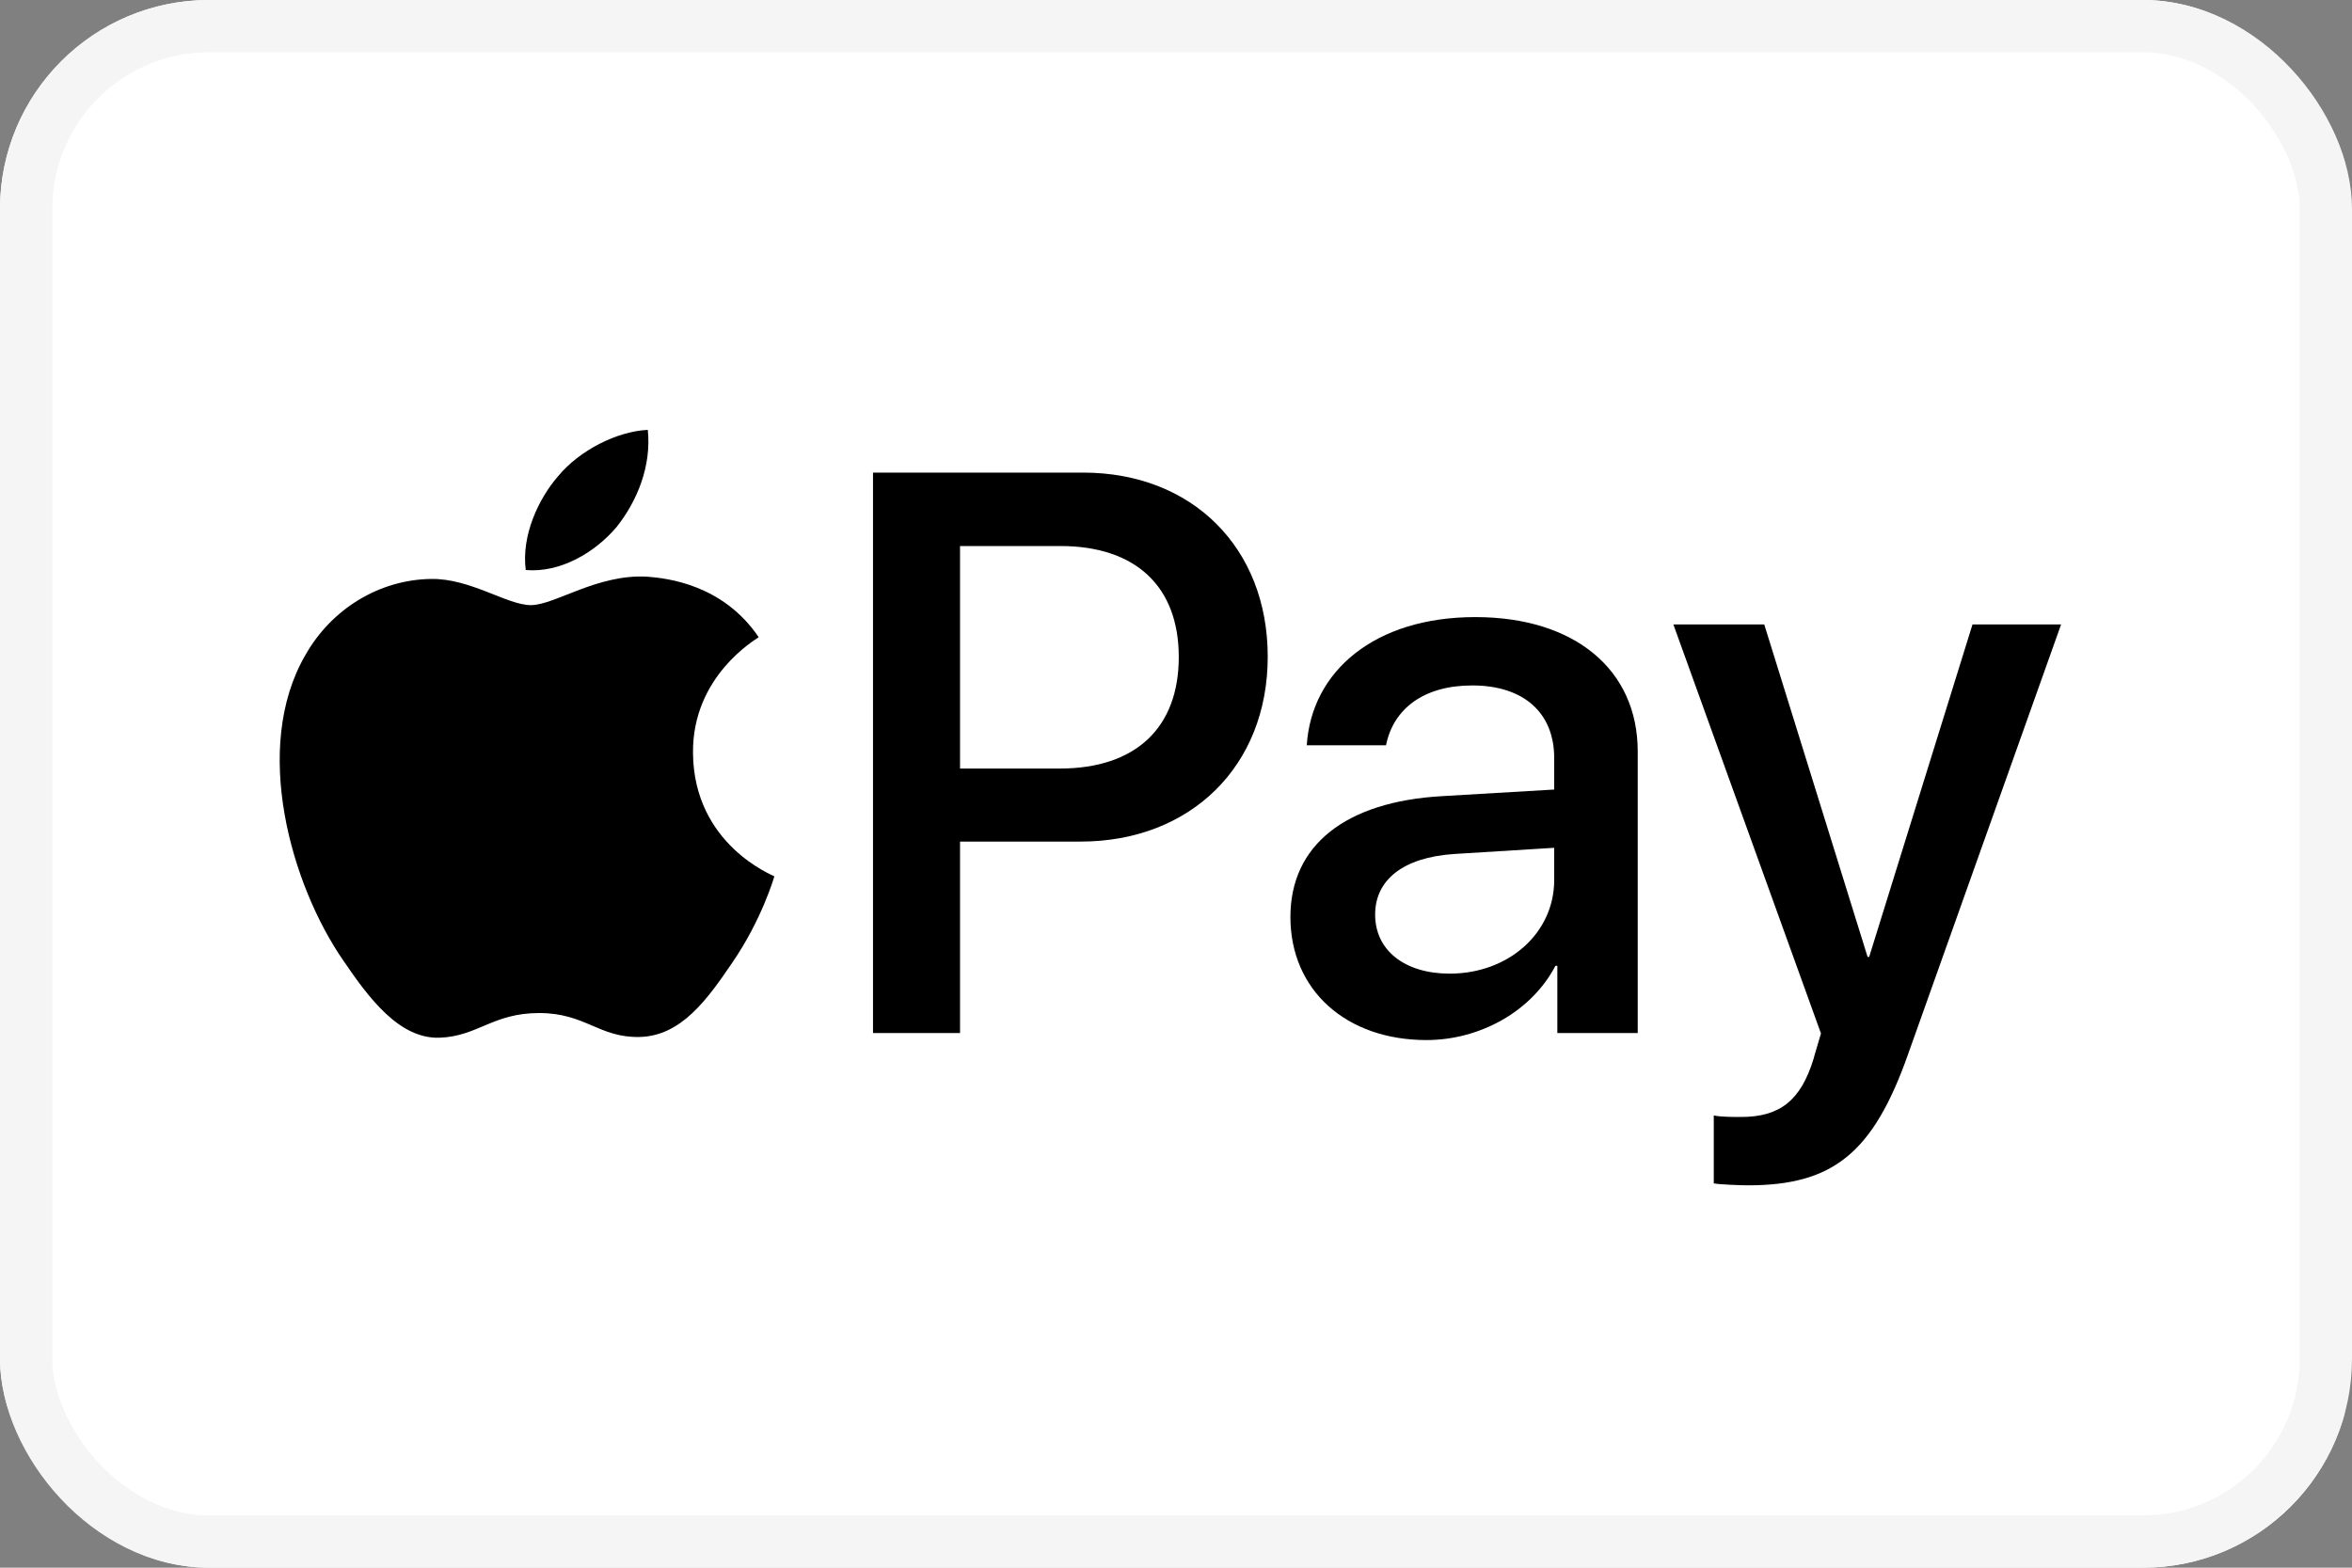
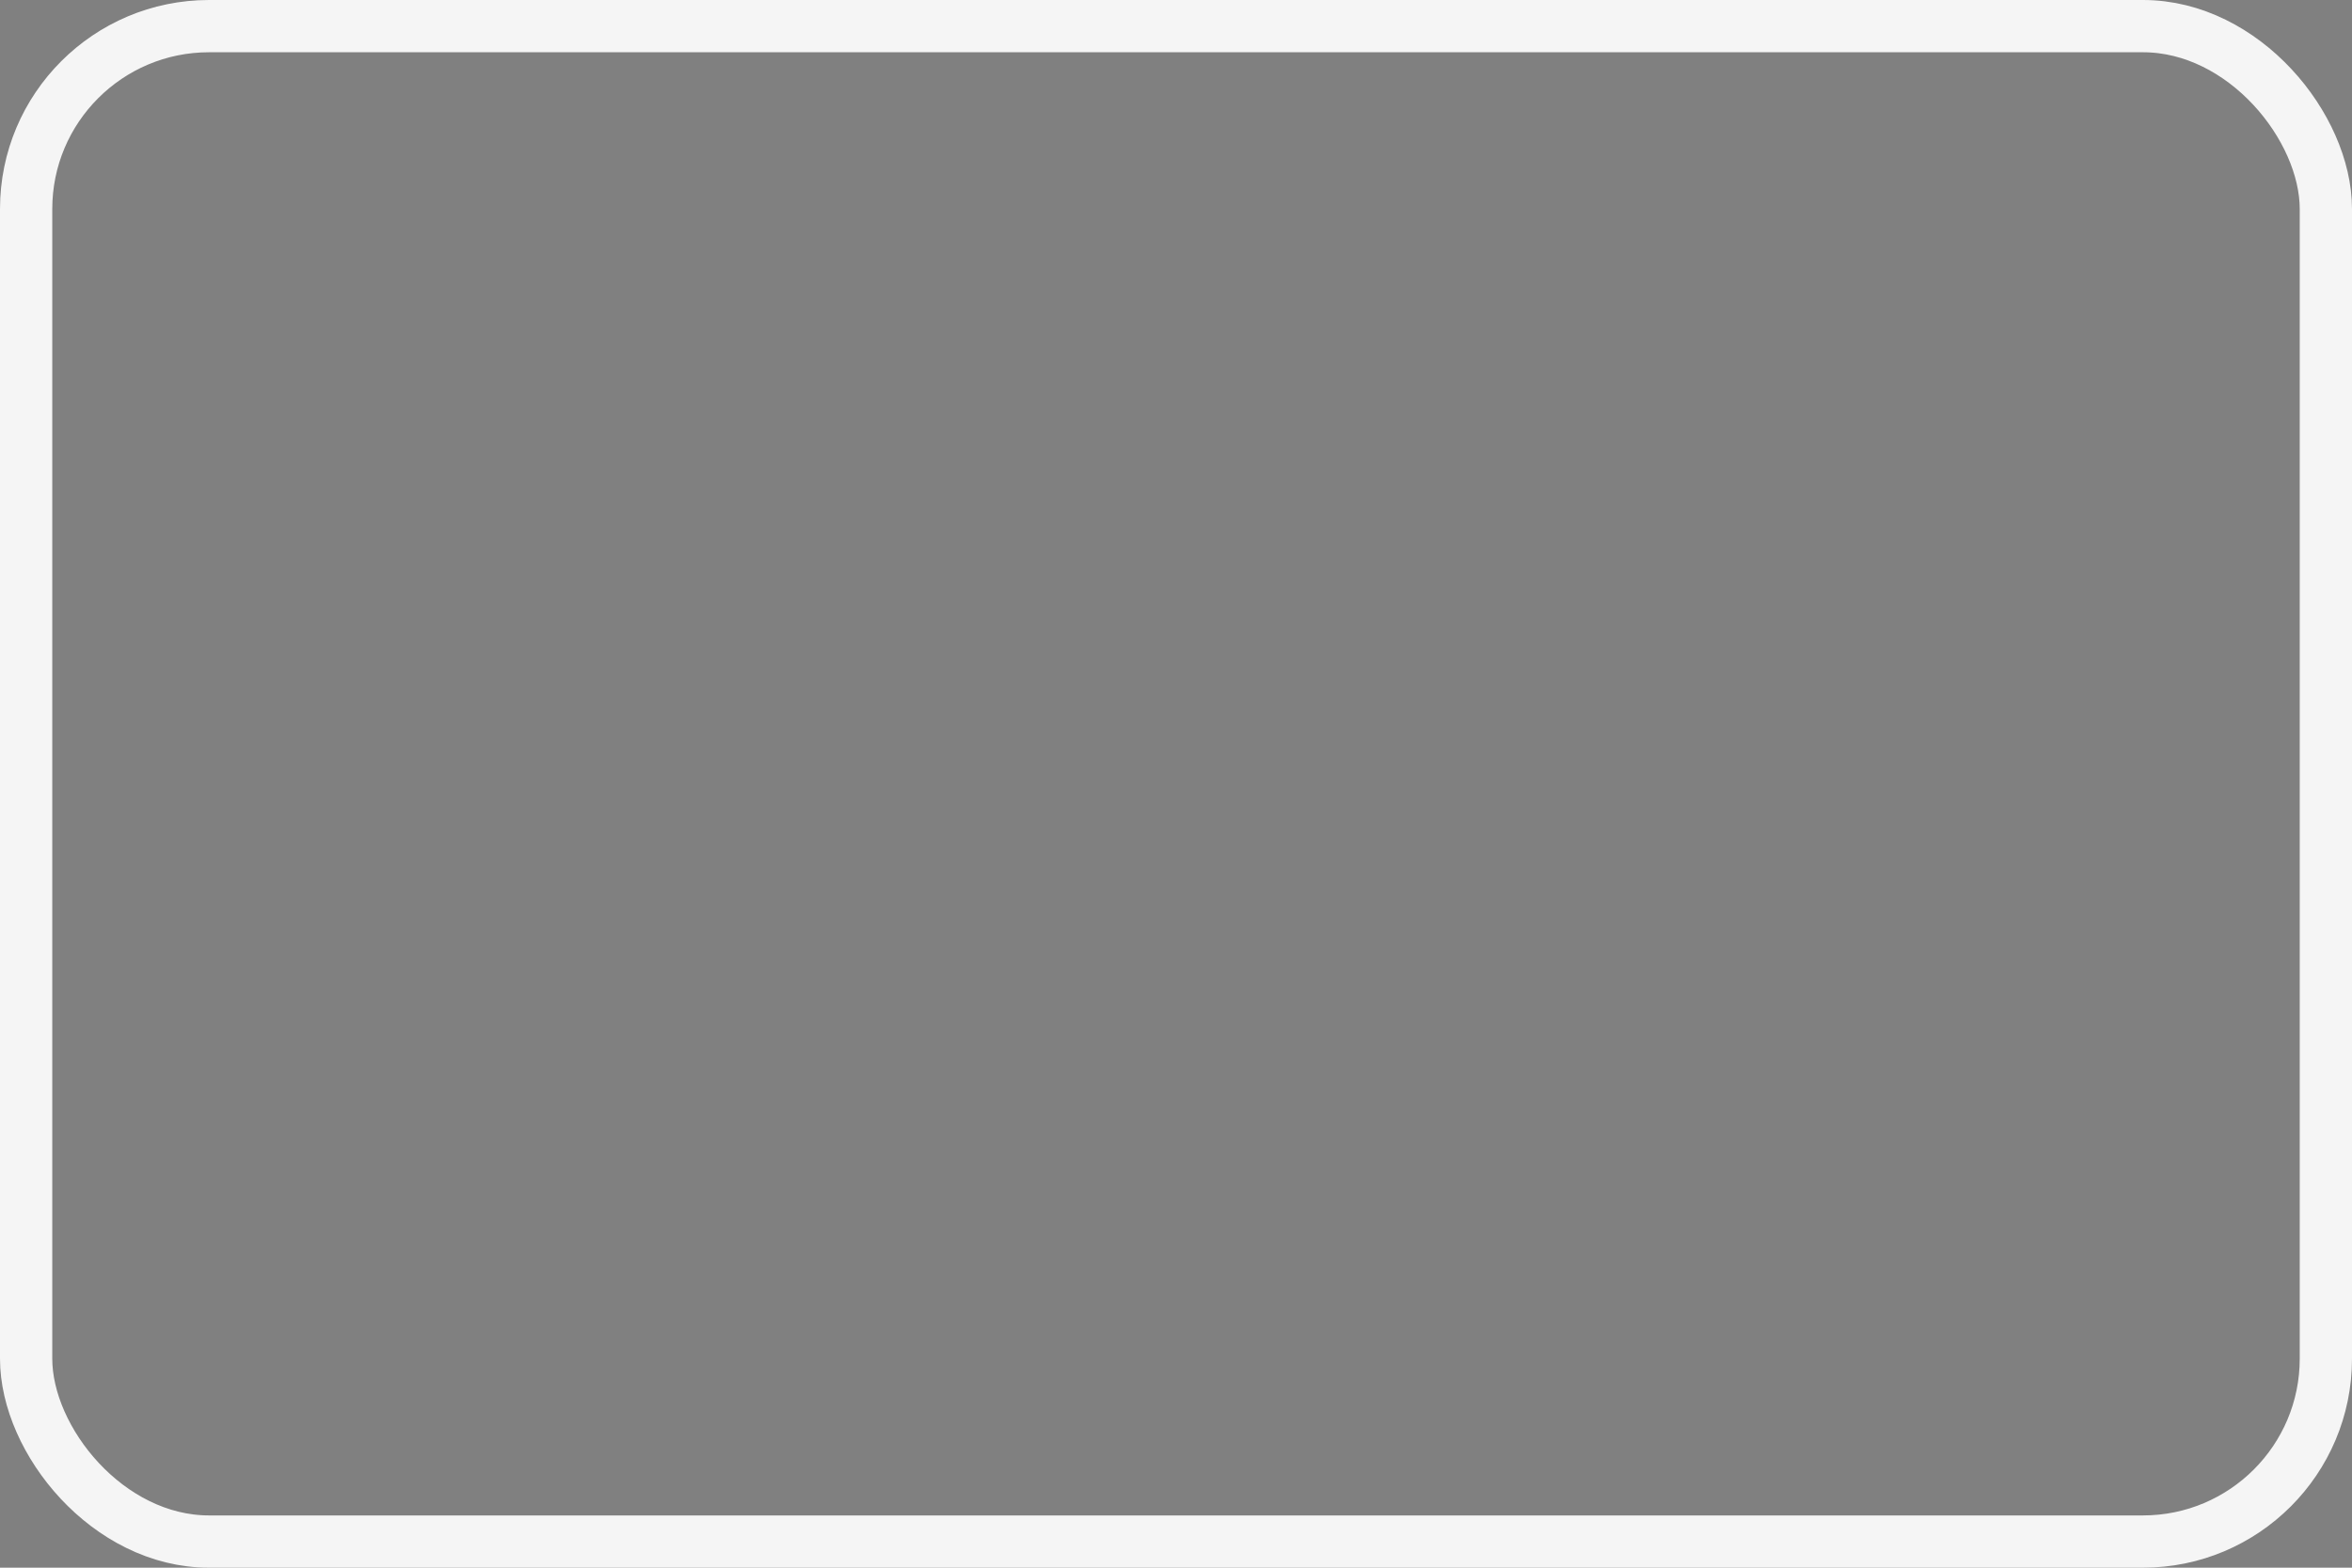
<svg xmlns="http://www.w3.org/2000/svg" fill="none" viewBox="0 0 45 30" height="30" width="45">
  <rect x="0" y="0" width="45" height="30" fill="#808080" stroke="none" />
  <g clip-path="url(#clip0_1909_6980)">
-     <path fill="white" d="M41.664 -3.05176e-05L42.138 0.001C42.266 0.002 42.394 0.003 42.523 0.007C42.747 0.014 43.01 0.027 43.254 0.074C43.467 0.115 43.645 0.177 43.816 0.27C43.985 0.362 44.139 0.483 44.275 0.627C44.41 0.773 44.523 0.939 44.61 1.122C44.696 1.304 44.754 1.494 44.792 1.723C44.836 1.982 44.848 2.264 44.854 2.506C44.858 2.642 44.859 2.779 44.86 2.918C44.861 3.087 44.861 3.256 44.861 3.425V26.575C44.861 26.744 44.861 26.913 44.86 27.085C44.859 27.222 44.858 27.358 44.854 27.495C44.848 27.736 44.836 28.018 44.792 28.28C44.754 28.506 44.696 28.696 44.609 28.879C44.523 29.062 44.41 29.227 44.275 29.372C44.139 29.518 43.985 29.638 43.814 29.731C43.644 29.823 43.466 29.886 43.256 29.926C43.007 29.974 42.733 29.987 42.527 29.993C42.398 29.996 42.269 29.998 42.137 29.999C41.98 30 41.822 30 41.664 30H3.197C3.195 30 3.193 30 3.19 30C3.035 30 2.879 30 2.721 29.999C2.591 29.998 2.463 29.996 2.338 29.993C2.128 29.987 1.854 29.974 1.607 29.927C1.394 29.886 1.216 29.823 1.044 29.729C0.875 29.637 0.721 29.517 0.585 29.372C0.45 29.227 0.338 29.062 0.252 28.879C0.165 28.697 0.107 28.506 0.069 28.277C0.025 28.015 0.012 27.735 0.006 27.495C0.003 27.358 0.001 27.221 0.001 27.084L0 26.681L2.83497e-05 26.575V3.425L0 3.319L0.001 2.917C0.001 2.78 0.003 2.642 0.006 2.505C0.012 2.265 0.025 1.985 0.069 1.721C0.107 1.494 0.165 1.303 0.252 1.12C0.338 0.939 0.45 0.773 0.586 0.628C0.721 0.483 0.876 0.363 1.046 0.27C1.216 0.177 1.394 0.115 1.607 0.074C1.851 0.027 2.114 0.014 2.338 0.007C2.467 0.003 2.595 0.002 2.722 0.001L3.197 -3.05176e-05H41.664Z" />
-     <path fill="black" d="M11.793 10.09C12.194 9.588 12.466 8.915 12.394 8.226C11.807 8.255 11.09 8.613 10.675 9.116C10.303 9.546 9.973 10.248 10.059 10.908C10.718 10.965 11.377 10.578 11.793 10.09Z" />
    <path fill="black" d="M12.387 11.036C11.429 10.979 10.615 11.58 10.158 11.58C9.7 11.58 9 11.065 8.243 11.079C7.257 11.094 6.342 11.651 5.842 12.537C4.813 14.311 5.571 16.941 6.571 18.385C7.057 19.1 7.643 19.887 8.414 19.858C9.143 19.83 9.429 19.386 10.315 19.386C11.2 19.386 11.458 19.858 12.23 19.844C13.03 19.83 13.53 19.129 14.016 18.414C14.573 17.599 14.802 16.813 14.816 16.77C14.802 16.755 13.273 16.169 13.259 14.41C13.244 12.938 14.459 12.238 14.516 12.194C13.83 11.18 12.758 11.065 12.387 11.036Z" />
-     <path fill="black" d="M20.724 9.044C22.805 9.044 24.255 10.478 24.255 12.567C24.255 14.663 22.776 16.105 20.672 16.105H18.368V19.769H16.703V9.044H20.724V9.044ZM18.368 14.707H20.278C21.728 14.707 22.553 13.927 22.553 12.574C22.553 11.222 21.728 10.449 20.286 10.449H18.368V14.707Z" />
-     <path fill="black" d="M24.689 17.547C24.689 16.179 25.738 15.339 27.596 15.235L29.736 15.109V14.507C29.736 13.637 29.149 13.117 28.168 13.117C27.239 13.117 26.659 13.563 26.518 14.262H25.002C25.091 12.849 26.295 11.809 28.227 11.809C30.123 11.809 31.334 12.812 31.334 14.38V19.769H29.796V18.483H29.759C29.305 19.353 28.317 19.903 27.291 19.903C25.76 19.903 24.689 18.952 24.689 17.547ZM29.736 16.841V16.224L27.811 16.343C26.852 16.41 26.31 16.833 26.31 17.502C26.31 18.186 26.875 18.632 27.737 18.632C28.859 18.632 29.736 17.859 29.736 16.841Z" />
+     <path fill="black" d="M24.689 17.547C24.689 16.179 25.738 15.339 27.596 15.235L29.736 15.109V14.507C29.736 13.637 29.149 13.117 28.168 13.117C27.239 13.117 26.659 13.563 26.518 14.262H25.002C25.091 12.849 26.295 11.809 28.227 11.809C30.123 11.809 31.334 12.812 31.334 14.38V19.769H29.796V18.483H29.759C25.76 19.903 24.689 18.952 24.689 17.547ZM29.736 16.841V16.224L27.811 16.343C26.852 16.41 26.31 16.833 26.31 17.502C26.31 18.186 26.875 18.632 27.737 18.632C28.859 18.632 29.736 17.859 29.736 16.841Z" />
    <path fill="black" d="M32.789 22.646V21.345C32.907 21.375 33.175 21.375 33.309 21.375C34.052 21.375 34.453 21.063 34.699 20.26C34.699 20.245 34.84 19.784 34.84 19.777L32.016 11.95H33.755L35.732 18.312H35.762L37.739 11.95H39.434L36.505 20.178C35.836 22.073 35.063 22.683 33.443 22.683C33.309 22.683 32.907 22.668 32.789 22.646Z" />
  </g>
  <rect stroke="#F5F5F5" rx="3.5" height="29" width="44" y="0.5" x="0.5" />
  <defs>
    <clipPath id="clip0_1909_6980">
-       <rect fill="white" rx="4" height="30" width="45" />
-     </clipPath>
+       </clipPath>
  </defs>
</svg>